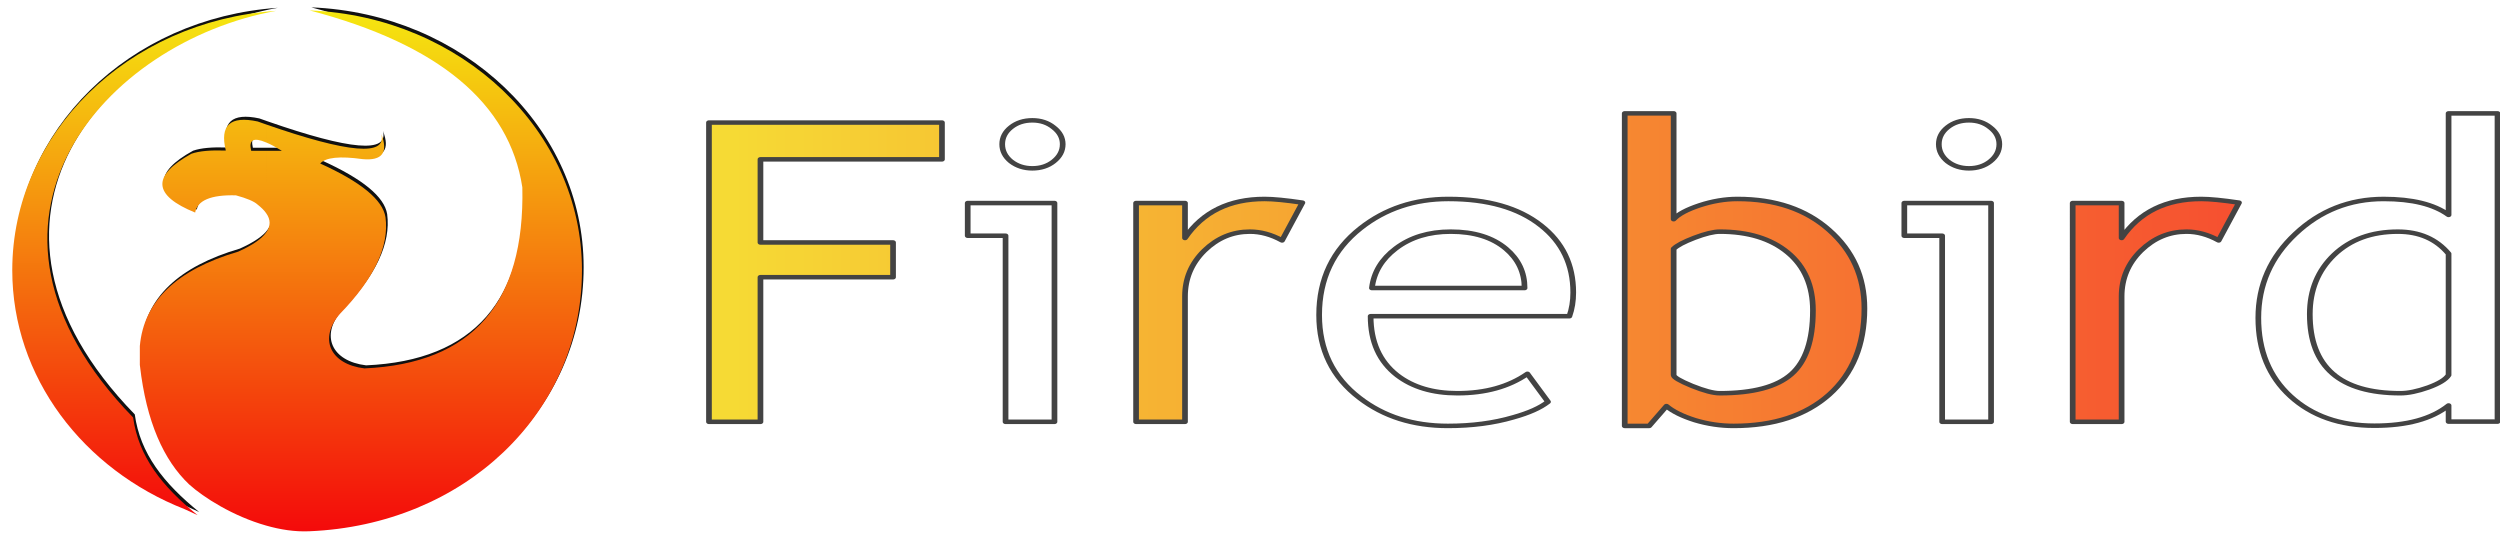
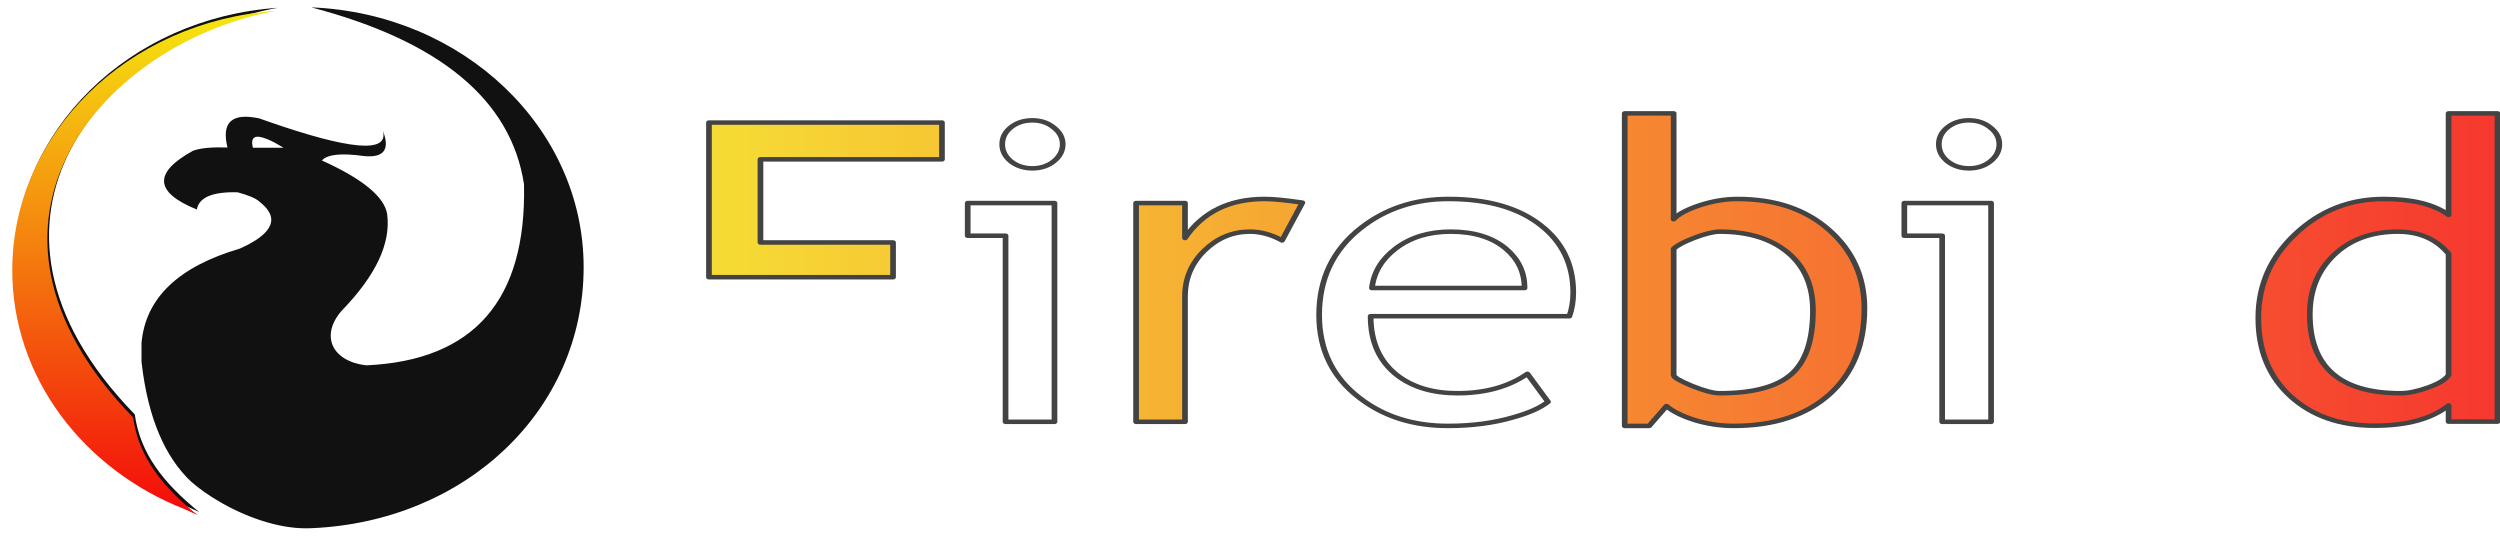
<svg xmlns="http://www.w3.org/2000/svg" width="1200" height="258.724" overflow="visible">
  <defs>
    <linearGradient id="A" gradientUnits="userSpaceOnUse">
      <stop offset="0" stop-color="#f5d610" />
      <stop offset="1" stop-color="#f4150b" />
    </linearGradient>
    <linearGradient href="#A" id="B" x1="94.881" y1="45.665" x2="335.967" y2="45.665" />
    <linearGradient href="#A" x1="94.881" y1="45.665" x2="335.967" y2="45.665" />
  </defs>
  <g transform="scale(3.181)">
    <g transform="scale(.252 .23)">
      <path d="M80.704 271.88c3.24 25.704 17.208 45.072 38.592 64.08l-7.704-3.888C50.824 305.936 8.344 245.527 8.344 175.256c0-89.28 68.904-163.512 158.04-170.136C77.248 11.744 8.344 85.976 8.344 175.256c0-89.28 68.904-163.512 158.04-170.136C64.288 25.28-33.56 143.216 80.704 271.88zm233.065-150.984C306.064 65.672 263.656 27.008 186.4 4.832c91.152 4.032 163.081 79.2 163.081 170.424 0 94.248-70.992 167.112-163.225 171.288-8.712.433-17.424-1.08-25.92-3.744V150.56c2.808-4.248 2.808-8.496 0-12.744V96.92h9.432c-3.672-2.448-6.768-4.32-9.432-5.472V79.64c49.464 18.864 72.433 21.024 68.977 6.264 4.319 12.168.576 17.712-11.232 16.488-13.608-2.088-22.032-1.152-25.344 2.88 24.408 12.096 37.44 23.832 39.096 35.208 2.304 19.152-6.768 40.248-27.216 63.36-12.888 16.057-6.192 33.12 14.615 35.855 64.583-3.168 96.121-42.839 94.537-118.799zM160.336 342.8c-19.728-6.119-37.44-18.432-46.08-27-15.264-15.84-25.632-41.184-29.448-77.76 0-.216-.072-.433-.072-.647v-12.385c2.376-29.376 21.96-50.04 58.896-61.92 8.352-4.104 13.968-8.28 16.704-12.528zm0-204.984c-1.152-1.872-2.952-3.744-5.184-5.688-2.016-2.016-6.336-4.032-12.888-5.976-14.976-.432-23.112 3.312-24.408 11.304-25.416-11.304-26.136-24.192-2.232-38.592 4.68-1.8 11.52-2.448 20.592-2.088-3.744-16.56 2.592-22.968 19.08-19.08l5.04 1.944v11.808c-7.56-3.528-10.512-1.728-8.928 5.472h8.928z" fill-rule="evenodd" fill="#111" />
      <linearGradient id="D" gradientUnits="userSpaceOnUse" x1="86.364" y1="337.96" x2="86.364" y2="7.121">
        <stop offset="0" stop-color="#f40a0b" />
        <stop offset="1" stop-color="#f5e710" />
      </linearGradient>
      <path fill-rule="evenodd" fill="url(#D)" d="M79.704 273.88c3.24 25.704 17.208 45.072 38.592 64.08l-7.704-3.888C49.824 307.936 7.344 247.527 7.344 177.256c0-89.28 68.904-163.512 158.04-170.136C76.248 13.744 7.344 87.976 7.344 177.256c0-89.28 68.904-163.512 158.04-170.136C63.288 27.28-34.56 145.216 79.704 273.88z" />
      <linearGradient id="E" gradientUnits="userSpaceOnUse" x1="216.108" y1="348.988" x2="216.108" y2="7.277">
        <stop offset="0" stop-color="#f40a0b" />
        <stop offset="1" stop-color="#f5e710" />
      </linearGradient>
-       <path fill-rule="evenodd" fill="url(#E)" d="M312.769 122.896C305.064 67.672 262.656 29.008 185.4 6.832c91.152 4.032 163.081 79.2 163.081 170.424 0 94.248-70.992 167.112-163.225 171.288-8.712.433-17.424-1.08-25.92-3.744V152.56c2.808-4.248 2.808-8.496 0-12.744V98.92h9.432c-3.672-2.448-6.768-4.32-9.432-5.472V81.64c49.464 18.864 72.433 21.024 68.977 6.264 4.319 12.168.576 17.712-11.232 16.488-13.608-2.088-22.032-1.152-25.344 2.88 24.408 12.096 37.44 23.832 39.096 35.208 2.304 19.152-6.768 40.248-27.216 63.36-12.888 16.057-6.192 33.12 14.616 35.855 64.582-3.168 96.12-42.839 94.536-118.799zM159.336 344.8c-19.728-6.119-37.44-18.432-46.08-27-15.264-15.84-25.632-41.184-29.448-77.76 0-.216-.072-.433-.072-.647v-12.385c2.376-29.376 21.96-50.04 58.896-61.92 8.352-4.104 13.968-8.28 16.704-12.528zm0-204.984c-1.152-1.872-2.952-3.744-5.184-5.688-2.016-2.016-6.336-4.032-12.888-5.976-14.976-.432-23.112 3.312-24.408 11.304-25.416-11.304-26.136-24.192-2.232-38.592 4.68-1.8 11.52-2.448 20.592-2.088-3.744-16.56 2.592-22.968 19.08-19.08l5.04 1.944v11.808c-7.56-3.528-10.512-1.728-8.928 5.472h8.928z" />
    </g>
    <g transform="scale(1.123 .891)" opacity=".848" stroke="#222" stroke-linejoin="round" stroke-width=".765">
-       <path d="M102.182 26.985v14.08h17.816v5.881h-17.816v24.492h-6.919V20.758h31.307v6.227z" fill="url(#B)" />
+       <path d="M102.182 26.985v14.08h17.816v5.881h-17.816h-6.919V20.758h31.307v6.227z" fill="url(#B)" />
      <path d="M138.713 20.378q1.695 0 2.871 1.211 1.211 1.176 1.211 2.837 0 1.695-1.211 2.906-1.176 1.176-2.871 1.176-1.661 0-2.871-1.176-1.176-1.211-1.176-2.906 0-1.695 1.176-2.871 1.176-1.176 2.871-1.176zm-3.598 51.06V39.923H130.03v-5.535h11.658v37.05z" fill="url(#B)" />
      <path d="M172.269 40.718q-2.145-1.488-4.324-1.488-3.494 0-6.123 3.217-2.595 3.217-2.595 7.749v21.24h-6.573V34.388h6.573v5.915q3.598-6.607 10.689-6.607 1.764 0 5.085.623z" fill="url(#B)" />
      <path d="M210.875 53.553h-26.706q0 6.504 3.563 9.998 3.148 3.044 8.095 3.044 5.639 0 9.409-3.286l2.768 4.739q-1.522 1.522-4.67 2.629-3.944 1.453-8.787 1.453-6.988 0-11.866-4.739-5.431-5.224-5.431-14.045 0-9.167 5.569-14.702 4.981-4.947 11.796-4.947 7.922 0 12.419 4.463 4.359 4.29 4.359 11.381 0 2.179-.519 4.013zM194.927 39.231q-4.393 0-7.368 2.837-2.837 2.698-3.217 6.711h20.514q0-3.978-2.491-6.642-2.733-2.906-7.438-2.906z" fill="url(#B)" />
      <path d="M223.917 68.774l-2.318 3.356h-3.286V19.201h6.573v17.919q.934-1.28 3.494-2.352 2.595-1.072 5.085-1.072 7.611 0 12.315 5.258 4.739 5.258 4.739 13.284 0 9.271-4.739 14.598-4.739 5.293-12.834 5.293-2.629 0-5.189-.969-2.525-1.003-3.84-2.387zm.969-26.637v21.379q0 .553 2.456 1.833 2.456 1.245 3.736 1.245 6.711 0 9.617-3.217 2.906-3.217 2.906-10.793 0-6.296-3.39-9.825-3.39-3.529-9.133-3.529-1.211 0-3.39 1.038-2.145 1.038-2.802 1.868z" fill="url(#B)" />
      <path d="M264.564 20.378q1.695 0 2.871 1.211 1.211 1.176 1.211 2.837 0 1.695-1.211 2.906-1.176 1.176-2.871 1.176-1.661 0-2.871-1.176-1.176-1.211-1.176-2.906 0-1.695 1.176-2.871 1.176-1.176 2.871-1.176zm-3.598 51.06V39.923h-5.085v-5.535h11.658v37.05z" fill="url(#B)" />
-       <path d="M298.12 40.718q-2.145-1.488-4.324-1.488-3.494 0-6.123 3.217-2.595 3.217-2.595 7.749v21.24h-6.573V34.388h6.573v5.915q3.598-6.607 10.689-6.607 1.764 0 5.085.623z" fill="url(#B)" />
      <path d="M329.012 71.403v-2.733q-3.425 3.425-9.963 3.425-6.953 0-11.277-4.981-4.324-4.981-4.324-13.284 0-8.337 4.981-14.218 4.981-5.915 11.866-5.915 5.742 0 8.718 2.698v-17.193h6.573v52.202zm0-28.436q-2.491-3.736-6.815-3.736-5.293 0-8.579 3.944-3.252 3.944-3.252 10.032 0 13.388 12.177 13.388 1.557 0 3.736-.969 2.179-1.003 2.733-2.11z" fill="url(#B)" />
    </g>
  </g>
</svg>